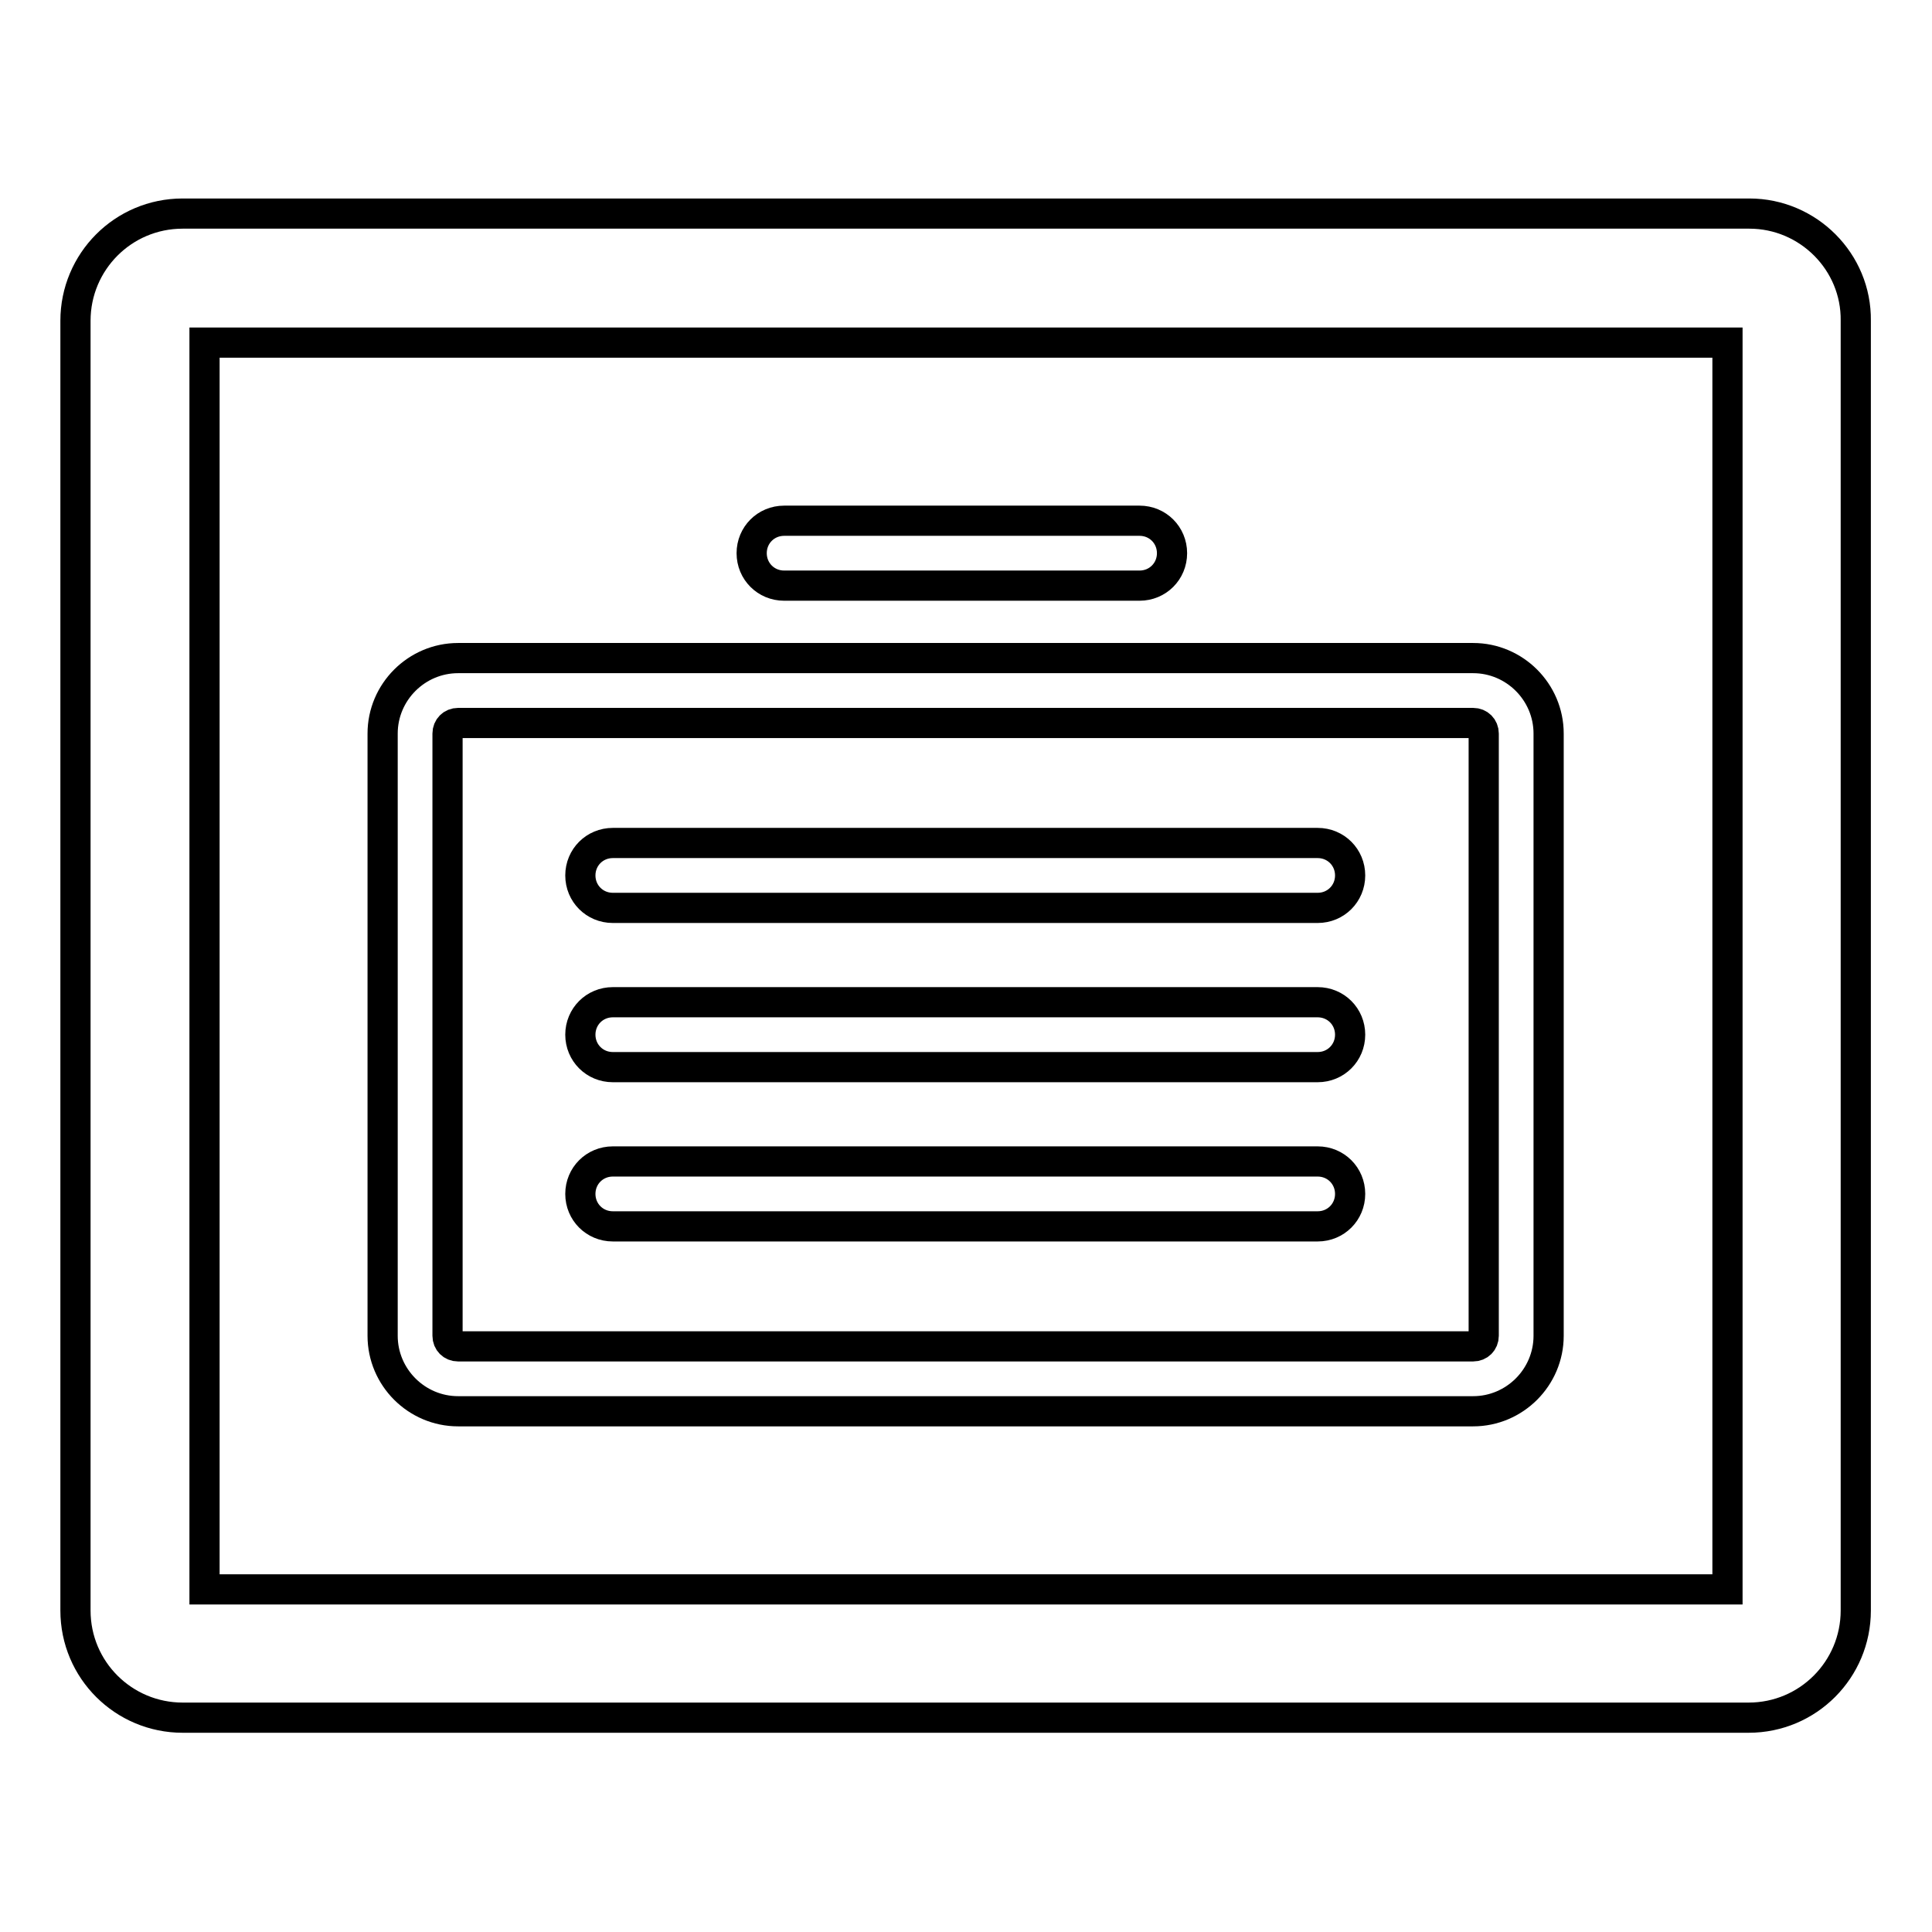
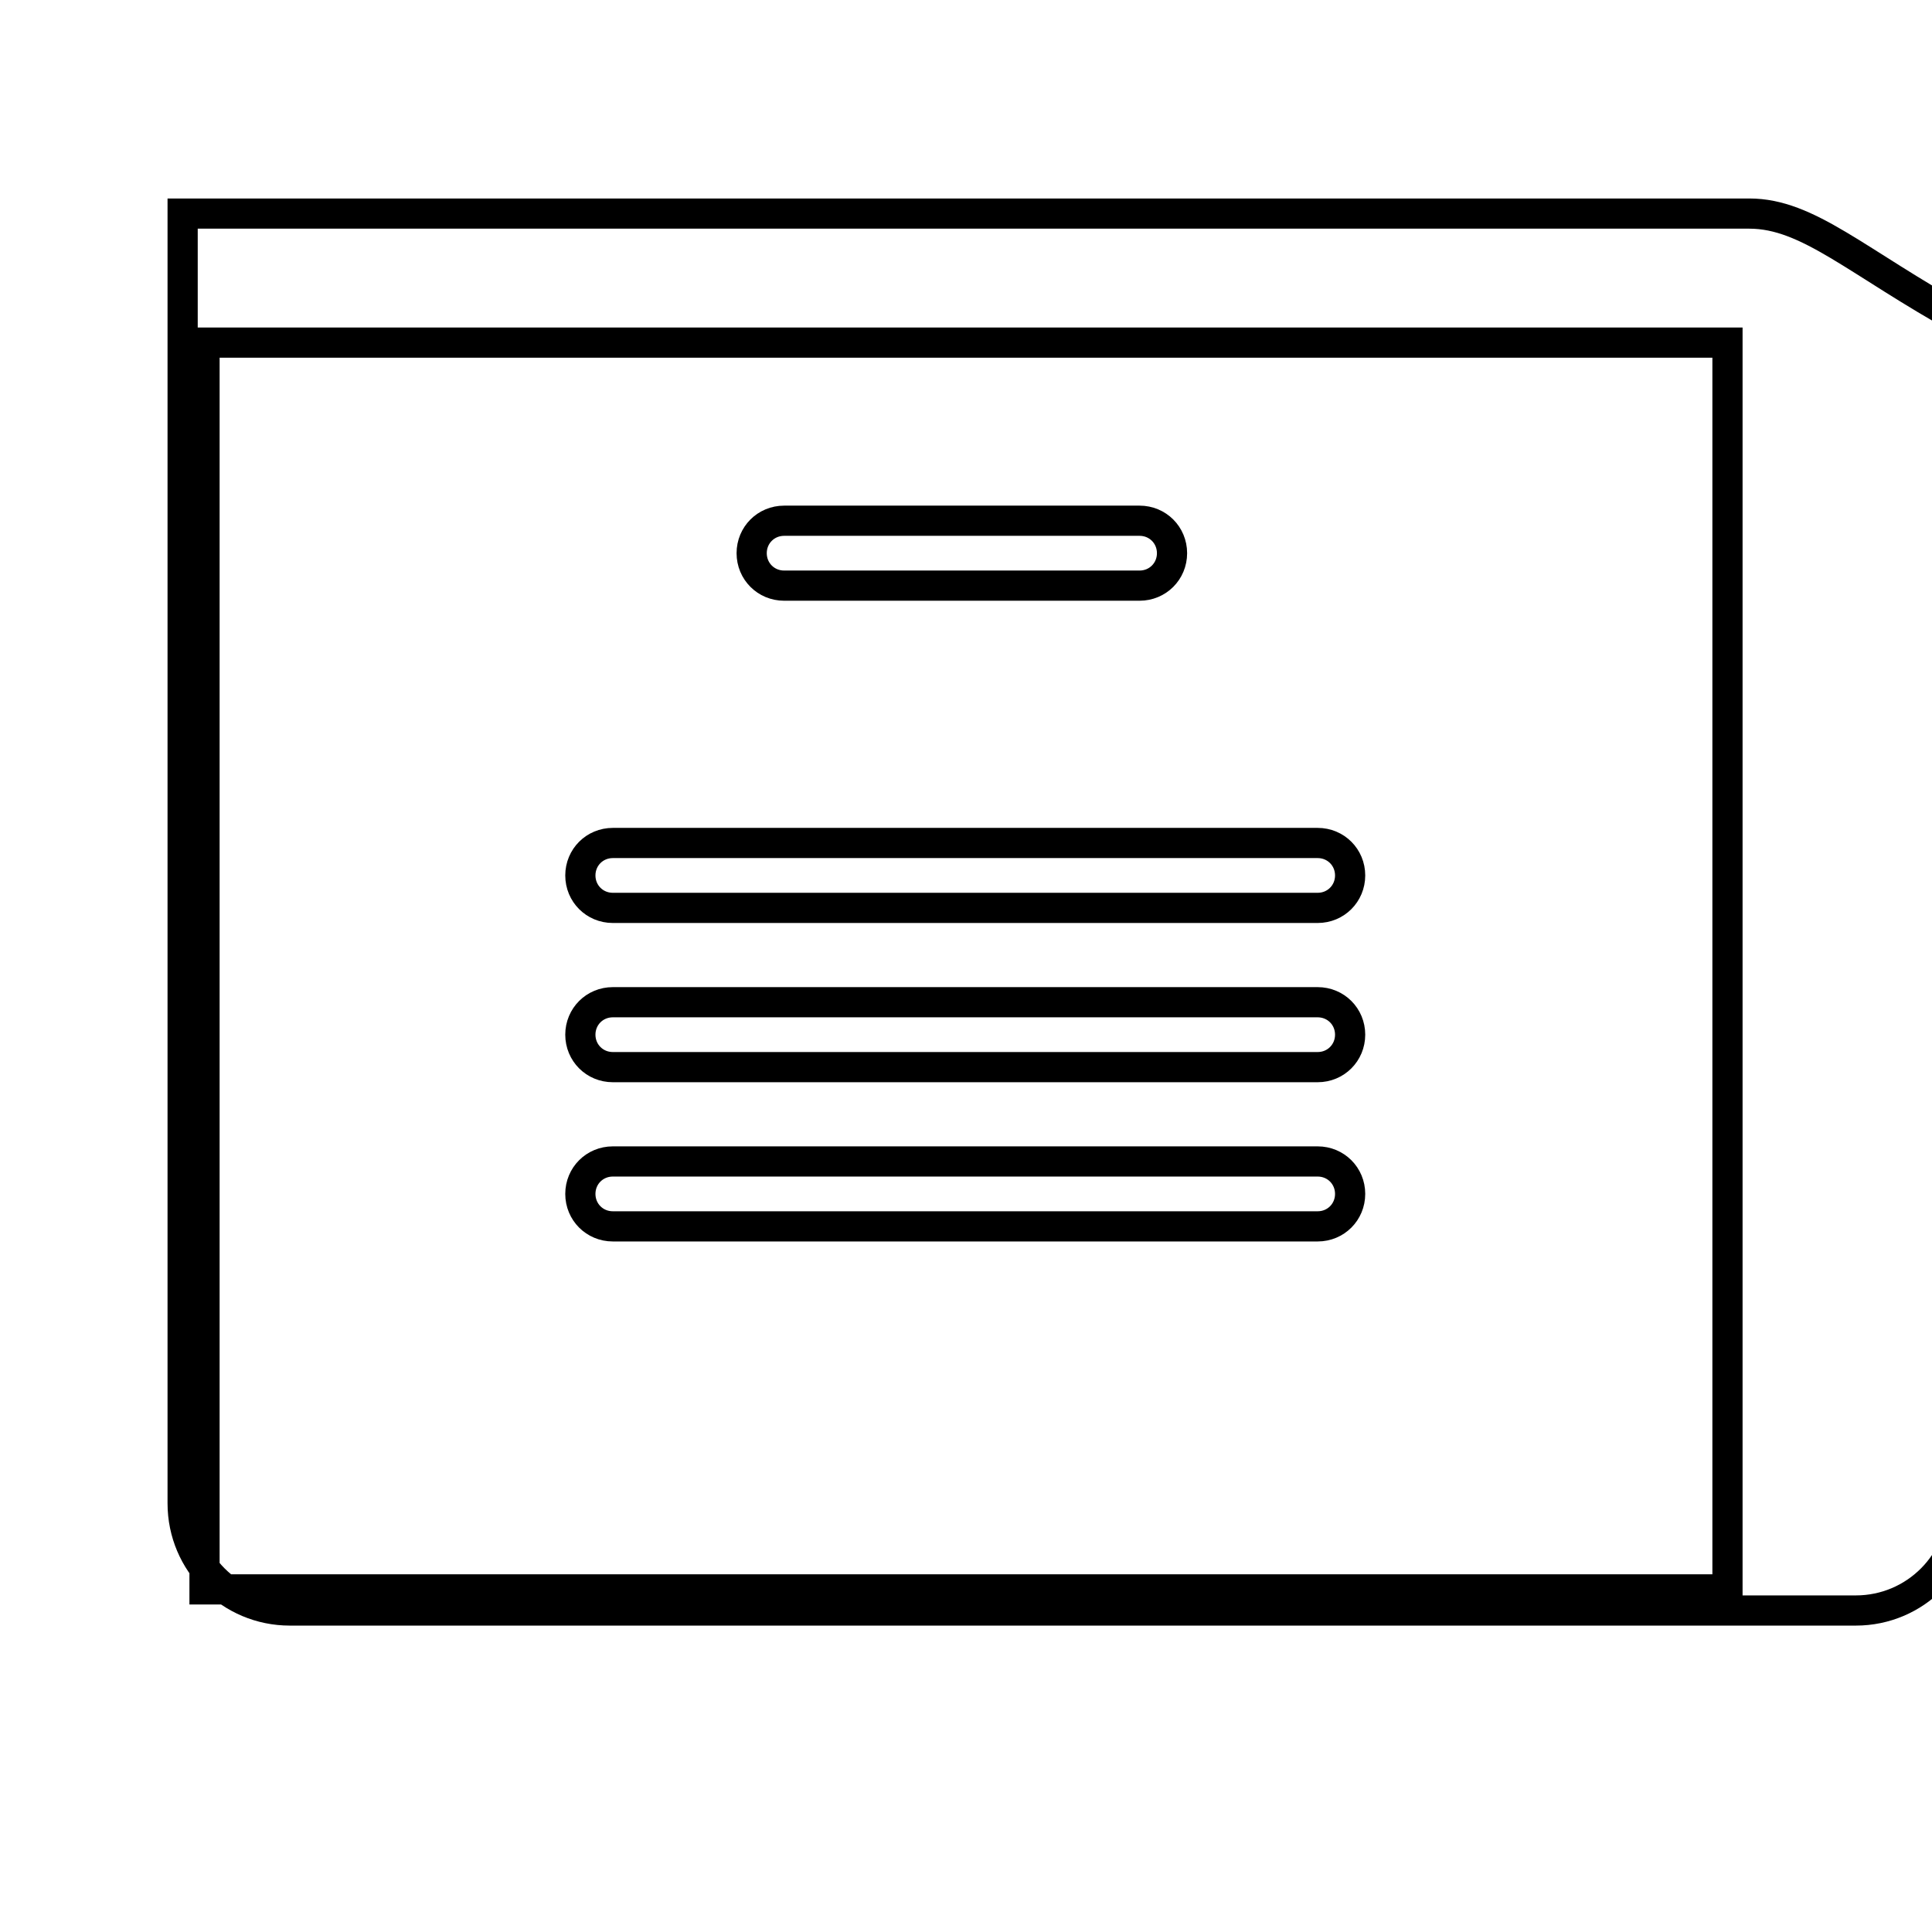
<svg xmlns="http://www.w3.org/2000/svg" version="1.1" x="0px" y="0px" viewBox="0 0 256 256" enable-background="new 0 0 256 256" xml:space="preserve">
  <g>
-     <path stroke-width="4" fill-opacity="0" stroke="#000000" d="M231.8,28.3H24.2c-7.9,0-14.2,6.4-14.2,14.2v170.9c0,7.9,6.4,14.2,14.2,14.2h207.5 c7.9,0,14.2-6.4,14.2-14.2V42.5C246,34.7,239.6,28.3,231.8,28.3z M228.9,210.6H27.1V45.4h201.8V210.6z" />
+     <path stroke-width="4" fill-opacity="0" stroke="#000000" d="M231.8,28.3H24.2v170.9c0,7.9,6.4,14.2,14.2,14.2h207.5 c7.9,0,14.2-6.4,14.2-14.2V42.5C246,34.7,239.6,28.3,231.8,28.3z M228.9,210.6H27.1V45.4h201.8V210.6z" />
    <path stroke-width="4" fill-opacity="0" stroke="#000000" d="M103.9,77.6H151c2.4,0,4.3-1.9,4.3-4.3c0-2.4-1.9-4.3-4.3-4.3h-47.1c-2.4,0-4.3,1.9-4.3,4.3 C99.6,75.7,101.5,77.6,103.9,77.6z M81.2,120.3h93.4c2.4,0,4.3-1.9,4.3-4.3c0-2.4-1.9-4.3-4.3-4.3H81.2c-2.4,0-4.3,1.9-4.3,4.3 C76.9,118.4,78.8,120.3,81.2,120.3z M81.2,141.4h93.4c2.4,0,4.3-1.9,4.3-4.3c0-2.4-1.9-4.3-4.3-4.3H81.2c-2.4,0-4.3,1.9-4.3,4.3 C76.9,139.5,78.8,141.4,81.2,141.4z M81.2,162.5h93.4c2.4,0,4.3-1.9,4.3-4.3s-1.9-4.3-4.3-4.3H81.2c-2.4,0-4.3,1.9-4.3,4.3 S78.8,162.5,81.2,162.5z" />
-     <path stroke-width="4" fill-opacity="0" stroke="#000000" d="M60.7,187h134.5c5.5,0,10-4.5,10-10V97.2c0-5.5-4.5-10-10-10H60.7c-5.5,0-10,4.5-10,10V177 C50.7,182.5,55.2,187,60.7,187z M59.3,97.2c0-0.8,0.6-1.4,1.4-1.4h134.5c0.8,0,1.4,0.6,1.4,1.4V177c0,0.8-0.6,1.4-1.4,1.4H60.7 c-0.8,0-1.4-0.6-1.4-1.4V97.2z" />
  </g>
</svg>